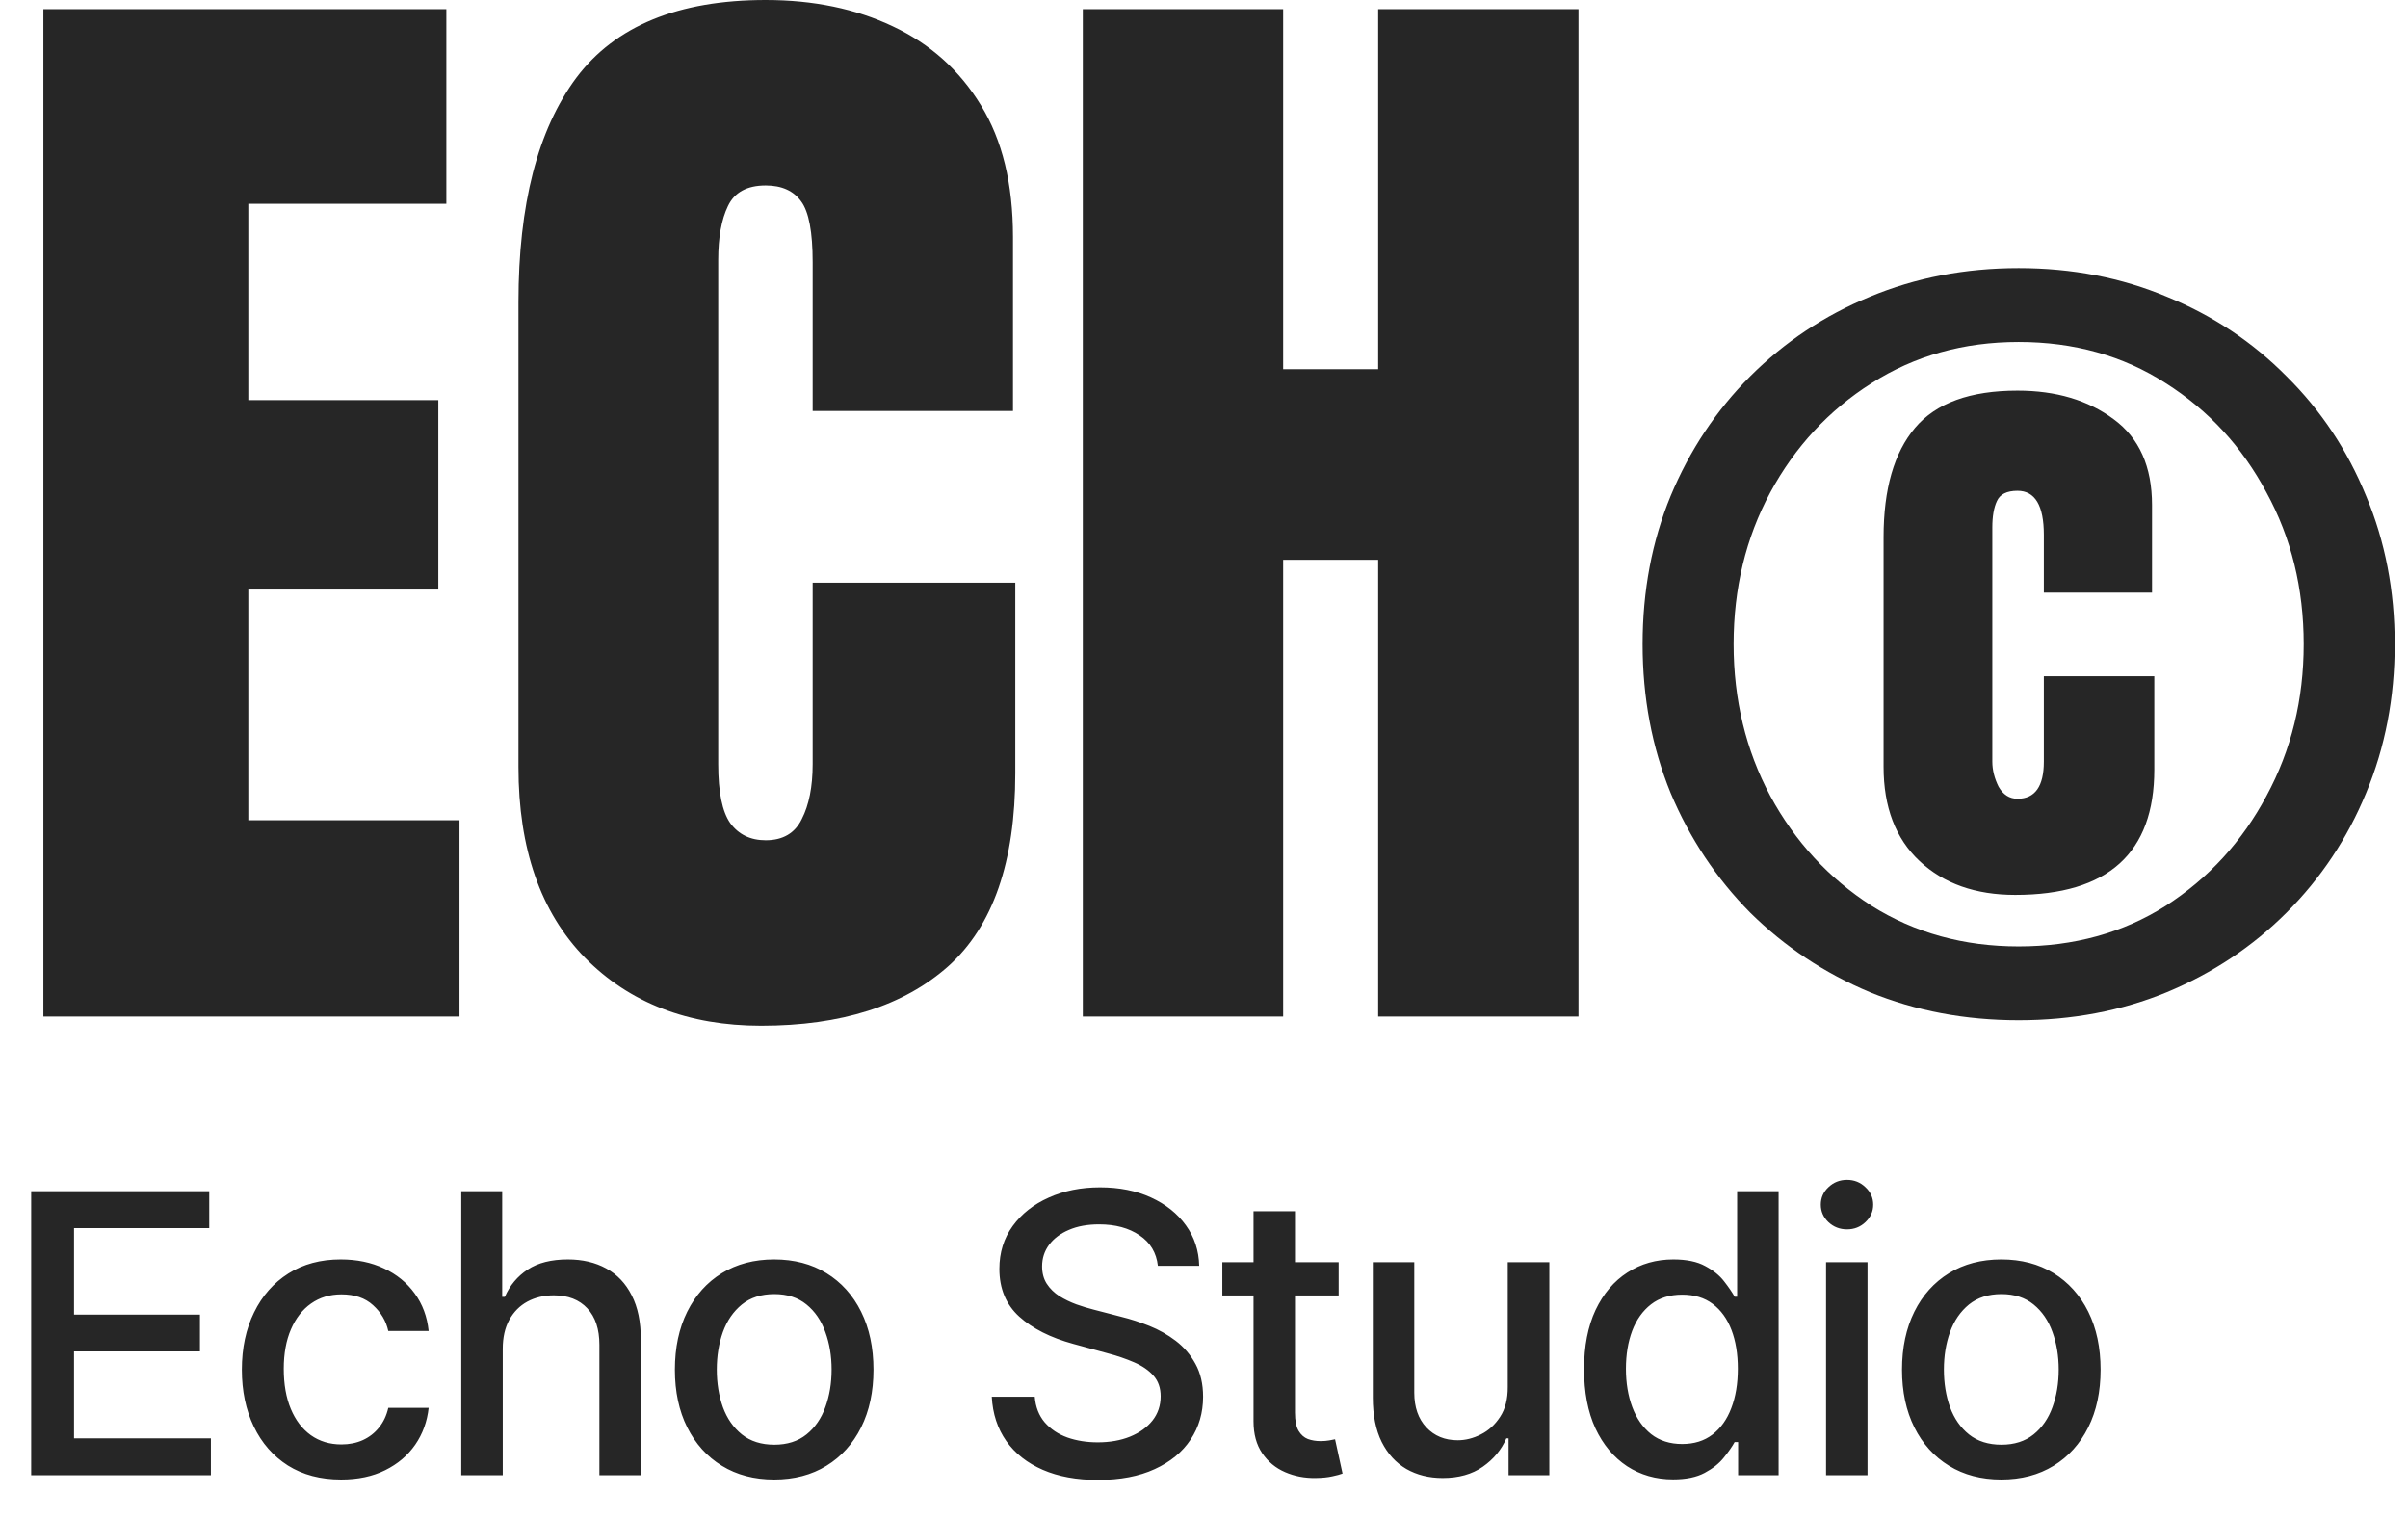
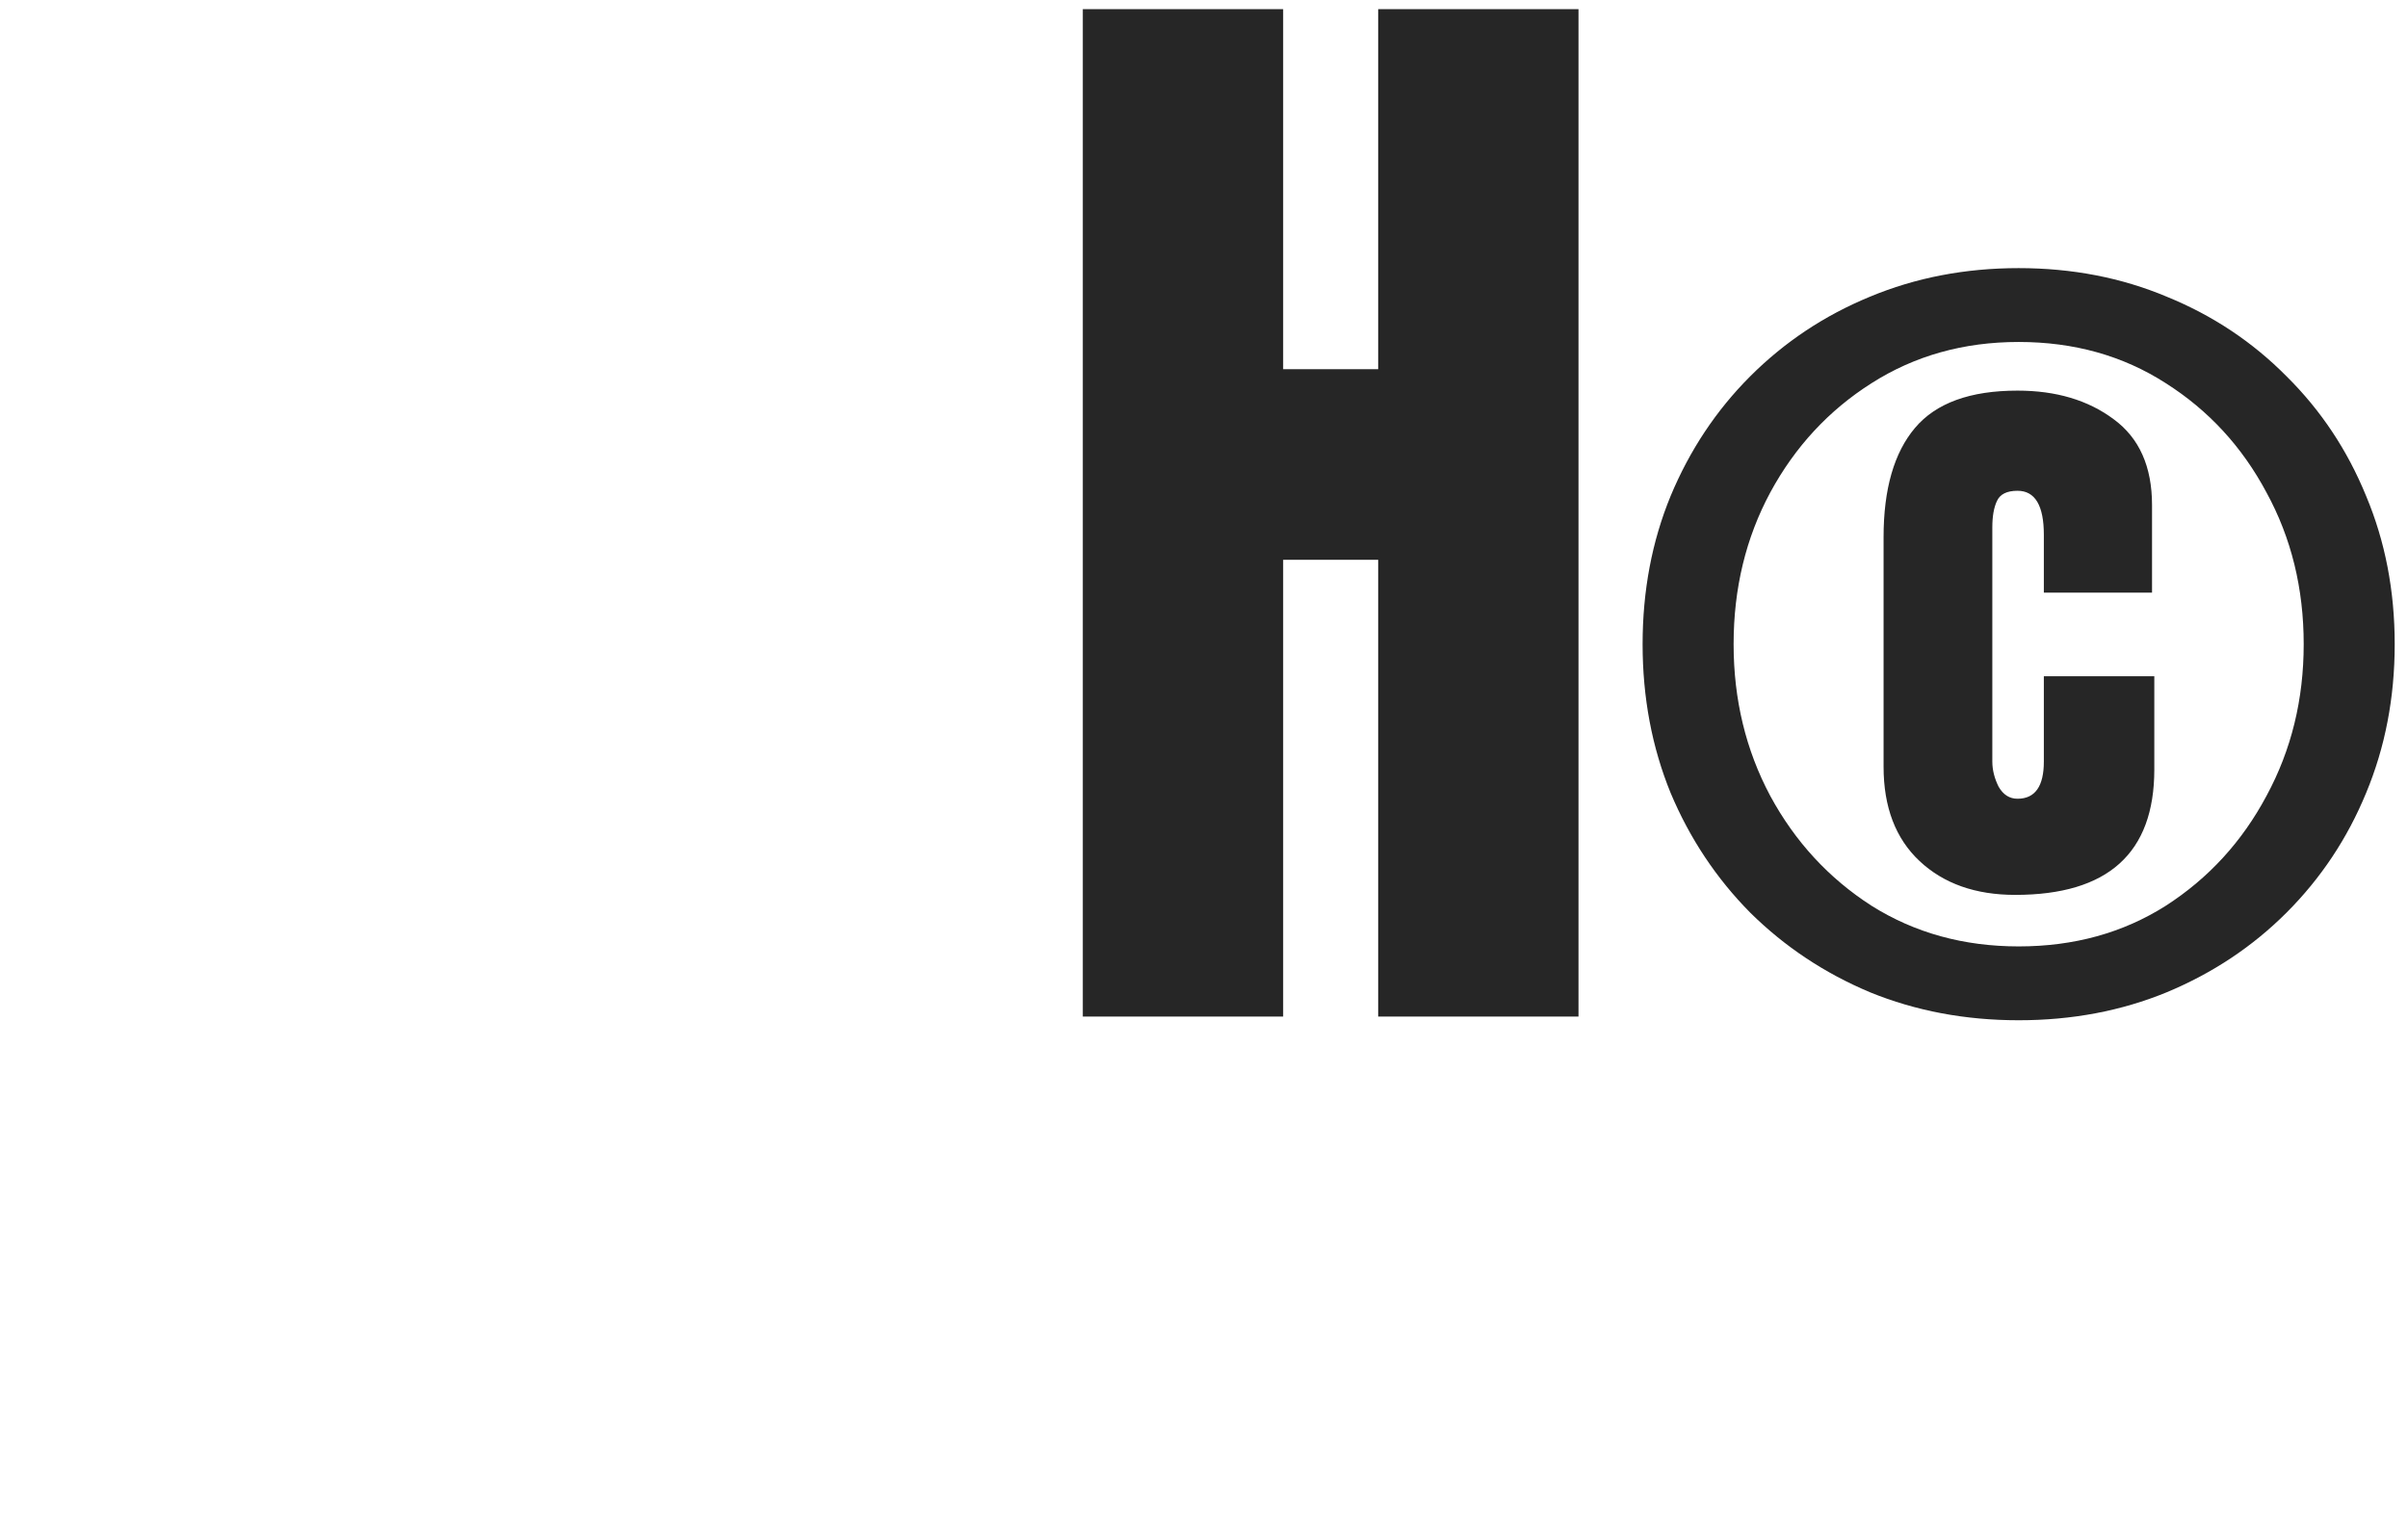
<svg xmlns="http://www.w3.org/2000/svg" width="111" height="70" viewBox="0 0 111 70" fill="none">
-   <path d="M1.438 68V54.909H9.646V56.609H3.413V60.598H9.217V62.292H3.413V66.3H9.722V68H1.438ZM15.726 68.198C14.776 68.198 13.958 67.983 13.272 67.553C12.59 67.118 12.066 66.519 11.699 65.756C11.333 64.994 11.149 64.12 11.149 63.136C11.149 62.139 11.337 61.258 11.712 60.496C12.087 59.729 12.615 59.13 13.297 58.7C13.979 58.269 14.782 58.054 15.707 58.054C16.453 58.054 17.117 58.193 17.701 58.469C18.285 58.742 18.756 59.126 19.114 59.62C19.476 60.114 19.691 60.692 19.759 61.352H17.899C17.797 60.892 17.563 60.496 17.196 60.163C16.834 59.831 16.348 59.665 15.739 59.665C15.206 59.665 14.74 59.805 14.339 60.087C13.943 60.364 13.634 60.76 13.412 61.276C13.191 61.787 13.08 62.392 13.08 63.091C13.08 63.807 13.188 64.425 13.406 64.945C13.623 65.465 13.93 65.867 14.326 66.153C14.727 66.438 15.198 66.581 15.739 66.581C16.101 66.581 16.429 66.515 16.723 66.383C17.022 66.246 17.271 66.053 17.471 65.801C17.676 65.55 17.819 65.247 17.899 64.894H19.759C19.691 65.528 19.485 66.095 19.14 66.594C18.794 67.092 18.332 67.484 17.752 67.77C17.177 68.055 16.502 68.198 15.726 68.198ZM23.175 62.17V68H21.263V54.909H23.149V59.78H23.27C23.501 59.251 23.852 58.832 24.325 58.521C24.798 58.209 25.416 58.054 26.179 58.054C26.852 58.054 27.44 58.193 27.943 58.469C28.45 58.746 28.842 59.16 29.119 59.709C29.401 60.255 29.541 60.937 29.541 61.755V68H27.63V61.985C27.63 61.265 27.445 60.707 27.074 60.31C26.703 59.91 26.187 59.709 25.527 59.709C25.075 59.709 24.67 59.805 24.312 59.997C23.959 60.189 23.68 60.47 23.475 60.841C23.275 61.207 23.175 61.651 23.175 62.17ZM35.687 68.198C34.767 68.198 33.964 67.987 33.277 67.565C32.591 67.144 32.059 66.553 31.679 65.795C31.3 65.036 31.11 64.15 31.11 63.136C31.11 62.117 31.3 61.227 31.679 60.464C32.059 59.701 32.591 59.109 33.277 58.687C33.964 58.265 34.767 58.054 35.687 58.054C36.608 58.054 37.411 58.265 38.097 58.687C38.783 59.109 39.316 59.701 39.695 60.464C40.074 61.227 40.264 62.117 40.264 63.136C40.264 64.15 40.074 65.036 39.695 65.795C39.316 66.553 38.783 67.144 38.097 67.565C37.411 67.987 36.608 68.198 35.687 68.198ZM35.694 66.594C36.29 66.594 36.785 66.436 37.176 66.121C37.569 65.805 37.858 65.386 38.046 64.862C38.238 64.337 38.334 63.76 38.334 63.129C38.334 62.503 38.238 61.928 38.046 61.403C37.858 60.875 37.569 60.451 37.176 60.131C36.785 59.812 36.29 59.652 35.694 59.652C35.093 59.652 34.594 59.812 34.198 60.131C33.806 60.451 33.514 60.875 33.322 61.403C33.135 61.928 33.041 62.503 33.041 63.129C33.041 63.76 33.135 64.337 33.322 64.862C33.514 65.386 33.806 65.805 34.198 66.121C34.594 66.436 35.093 66.594 35.694 66.594ZM53.374 58.348C53.306 57.743 53.025 57.274 52.531 56.942C52.036 56.605 51.414 56.437 50.664 56.437C50.127 56.437 49.663 56.522 49.27 56.693C48.879 56.859 48.574 57.089 48.356 57.383C48.143 57.673 48.037 58.003 48.037 58.374C48.037 58.685 48.109 58.953 48.254 59.179C48.403 59.405 48.597 59.594 48.836 59.748C49.079 59.897 49.339 60.023 49.616 60.125C49.893 60.223 50.159 60.304 50.415 60.368L51.693 60.7C52.111 60.803 52.539 60.941 52.978 61.116C53.417 61.291 53.824 61.521 54.199 61.806C54.574 62.092 54.876 62.445 55.106 62.867C55.341 63.289 55.458 63.794 55.458 64.382C55.458 65.124 55.266 65.782 54.883 66.357C54.504 66.933 53.952 67.386 53.227 67.719C52.507 68.051 51.636 68.217 50.613 68.217C49.633 68.217 48.785 68.062 48.069 67.751C47.353 67.44 46.792 66.999 46.388 66.428C45.983 65.852 45.759 65.171 45.717 64.382H47.698C47.736 64.855 47.89 65.249 48.158 65.565C48.431 65.876 48.778 66.108 49.2 66.261C49.626 66.41 50.093 66.485 50.6 66.485C51.158 66.485 51.655 66.398 52.089 66.223C52.528 66.044 52.873 65.797 53.125 65.481C53.376 65.162 53.502 64.789 53.502 64.363C53.502 63.975 53.391 63.658 53.17 63.41C52.952 63.163 52.656 62.959 52.281 62.797C51.91 62.635 51.491 62.492 51.022 62.369L49.475 61.947C48.427 61.661 47.596 61.242 46.982 60.688C46.373 60.133 46.068 59.401 46.068 58.489C46.068 57.734 46.273 57.076 46.682 56.514C47.091 55.951 47.645 55.514 48.344 55.203C49.042 54.888 49.831 54.73 50.709 54.73C51.595 54.73 52.377 54.886 53.055 55.197C53.736 55.508 54.273 55.936 54.665 56.481C55.057 57.023 55.262 57.645 55.279 58.348H53.374ZM61.708 58.182V59.716H56.345V58.182H61.708ZM57.783 55.83H59.694V65.117C59.694 65.488 59.75 65.767 59.861 65.954C59.971 66.138 60.114 66.263 60.289 66.332C60.468 66.396 60.662 66.428 60.871 66.428C61.024 66.428 61.158 66.417 61.273 66.396C61.388 66.374 61.478 66.357 61.542 66.344L61.887 67.923C61.776 67.966 61.618 68.008 61.414 68.051C61.209 68.098 60.954 68.124 60.647 68.128C60.144 68.136 59.675 68.047 59.241 67.859C58.806 67.672 58.454 67.382 58.186 66.99C57.917 66.598 57.783 66.106 57.783 65.513V55.83ZM69.502 63.928V58.182H71.419V68H69.54V66.3H69.438C69.212 66.824 68.85 67.261 68.351 67.61C67.857 67.955 67.241 68.128 66.504 68.128C65.873 68.128 65.315 67.989 64.829 67.712C64.347 67.431 63.968 67.016 63.691 66.466C63.419 65.916 63.282 65.237 63.282 64.427V58.182H65.193V64.197C65.193 64.866 65.379 65.398 65.749 65.795C66.12 66.191 66.602 66.389 67.194 66.389C67.552 66.389 67.908 66.3 68.261 66.121C68.62 65.942 68.916 65.671 69.15 65.309C69.389 64.947 69.506 64.487 69.502 63.928ZM77.123 68.192C76.33 68.192 75.623 67.989 75.001 67.585C74.383 67.175 73.897 66.594 73.543 65.84C73.194 65.081 73.019 64.171 73.019 63.11C73.019 62.049 73.196 61.141 73.549 60.387C73.907 59.633 74.397 59.055 75.02 58.655C75.642 58.254 76.347 58.054 77.135 58.054C77.745 58.054 78.235 58.156 78.606 58.361C78.981 58.561 79.27 58.795 79.475 59.064C79.684 59.332 79.846 59.569 79.961 59.773H80.076V54.909H81.987V68H80.121V66.472H79.961C79.846 66.681 79.68 66.92 79.462 67.188C79.249 67.457 78.955 67.691 78.58 67.891C78.205 68.092 77.719 68.192 77.123 68.192ZM77.544 66.562C78.094 66.562 78.559 66.417 78.938 66.127C79.322 65.833 79.611 65.426 79.807 64.906C80.008 64.386 80.108 63.781 80.108 63.091C80.108 62.409 80.01 61.812 79.814 61.301C79.618 60.79 79.33 60.391 78.951 60.106C78.572 59.82 78.103 59.678 77.544 59.678C76.969 59.678 76.49 59.827 76.106 60.125C75.723 60.423 75.433 60.83 75.237 61.346C75.045 61.861 74.949 62.443 74.949 63.091C74.949 63.747 75.047 64.337 75.243 64.862C75.439 65.386 75.729 65.801 76.113 66.108C76.501 66.41 76.978 66.562 77.544 66.562ZM84.175 68V58.182H86.086V68H84.175ZM85.14 56.667C84.808 56.667 84.522 56.556 84.284 56.334C84.049 56.109 83.932 55.84 83.932 55.529C83.932 55.214 84.049 54.945 84.284 54.724C84.522 54.498 84.808 54.385 85.14 54.385C85.472 54.385 85.756 54.498 85.99 54.724C86.229 54.945 86.348 55.214 86.348 55.529C86.348 55.84 86.229 56.109 85.99 56.334C85.756 56.556 85.472 56.667 85.14 56.667ZM92.253 68.198C91.332 68.198 90.529 67.987 89.843 67.565C89.157 67.144 88.624 66.553 88.245 65.795C87.866 65.036 87.676 64.15 87.676 63.136C87.676 62.117 87.866 61.227 88.245 60.464C88.624 59.701 89.157 59.109 89.843 58.687C90.529 58.265 91.332 58.054 92.253 58.054C93.173 58.054 93.977 58.265 94.663 58.687C95.349 59.109 95.881 59.701 96.261 60.464C96.64 61.227 96.83 62.117 96.83 63.136C96.83 64.15 96.64 65.036 96.261 65.795C95.881 66.553 95.349 67.144 94.663 67.565C93.977 67.987 93.173 68.198 92.253 68.198ZM92.259 66.594C92.856 66.594 93.35 66.436 93.742 66.121C94.134 65.805 94.424 65.386 94.612 64.862C94.803 64.337 94.899 63.76 94.899 63.129C94.899 62.503 94.803 61.928 94.612 61.403C94.424 60.875 94.134 60.451 93.742 60.131C93.35 59.812 92.856 59.652 92.259 59.652C91.658 59.652 91.16 59.812 90.763 60.131C90.371 60.451 90.08 60.875 89.888 61.403C89.7 61.928 89.607 62.503 89.607 63.129C89.607 63.76 89.7 64.337 89.888 64.862C90.08 65.386 90.371 65.805 90.763 66.121C91.16 66.436 91.658 66.594 92.259 66.594Z" fill="#262626" />
  <path d="M93.053 47.029C90.59 47.029 88.304 46.598 86.193 45.736C84.1 44.856 82.262 43.634 80.678 42.068C79.113 40.485 77.891 38.647 77.011 36.554C76.149 34.443 75.718 32.157 75.718 29.694C75.718 27.231 76.149 24.954 77.011 22.86C77.891 20.75 79.113 18.912 80.678 17.346C82.262 15.763 84.1 14.54 86.193 13.679C88.304 12.799 90.59 12.359 93.053 12.359C95.515 12.359 97.793 12.799 99.886 13.679C101.997 14.54 103.835 15.763 105.401 17.346C106.984 18.912 108.206 20.75 109.068 22.86C109.948 24.954 110.387 27.231 110.387 29.694C110.387 32.157 109.948 34.443 109.068 36.554C108.206 38.647 106.984 40.485 105.401 42.068C103.835 43.634 101.997 44.856 99.886 45.736C97.793 46.598 95.515 47.029 93.053 47.029ZM93.053 43.625C95.603 43.625 97.864 43.001 99.834 41.752C101.804 40.485 103.352 38.797 104.477 36.686C105.621 34.575 106.192 32.245 106.192 29.694C106.192 27.126 105.621 24.795 104.477 22.702C103.352 20.591 101.804 18.912 99.834 17.663C97.864 16.396 95.603 15.763 93.053 15.763C90.52 15.763 88.26 16.396 86.272 17.663C84.302 18.912 82.745 20.591 81.602 22.702C80.476 24.795 79.913 27.126 79.913 29.694C79.913 32.245 80.476 34.575 81.602 36.686C82.745 38.797 84.302 40.485 86.272 41.752C88.26 43.001 90.52 43.625 93.053 43.625ZM92.895 41.25C91.065 41.25 89.597 40.731 88.488 39.694C87.38 38.656 86.826 37.205 86.826 35.34V24.76C86.826 22.544 87.31 20.864 88.277 19.721C89.245 18.577 90.819 18.006 93 18.006C94.777 18.006 96.254 18.445 97.433 19.325C98.611 20.187 99.201 21.506 99.201 23.283V27.319H94.214V24.654C94.214 23.3 93.809 22.623 93 22.623C92.508 22.623 92.191 22.781 92.05 23.098C91.909 23.397 91.839 23.801 91.839 24.311V35.103C91.839 35.49 91.936 35.877 92.129 36.264C92.341 36.633 92.631 36.818 93 36.818C93.809 36.818 94.214 36.246 94.214 35.103V31.172H99.306V35.472C99.306 39.324 97.169 41.25 92.895 41.25Z" fill="#262626" />
  <path d="M49.914 46.859V0.422H59.149V17.018H63.529V0.422H72.763V46.859H63.529V25.804H59.149V46.859H49.914Z" fill="#262626" />
-   <path d="M35.086 47.281C31.726 47.281 29.017 46.234 26.959 44.141C24.919 42.048 23.899 39.119 23.899 35.355V13.931C23.899 9.428 24.787 5.98 26.564 3.588C28.358 1.196 31.269 0 35.297 0C37.496 0 39.448 0.405 41.154 1.214C42.878 2.023 44.233 3.236 45.218 4.855C46.203 6.455 46.695 8.478 46.695 10.923V18.944H37.461V12.084C37.461 10.694 37.285 9.762 36.933 9.287C36.581 8.795 36.036 8.549 35.297 8.549C34.435 8.549 33.855 8.865 33.556 9.498C33.257 10.114 33.107 10.941 33.107 11.979V35.223C33.107 36.507 33.292 37.413 33.661 37.941C34.048 38.469 34.593 38.732 35.297 38.732C36.089 38.732 36.643 38.407 36.959 37.756C37.294 37.105 37.461 36.261 37.461 35.223V26.859H46.801V35.645C46.801 39.726 45.772 42.69 43.714 44.537C41.656 46.366 38.78 47.281 35.086 47.281Z" fill="#262626" />
-   <path d="M2 46.859V0.422H20.575V9.393H11.446V18.443H20.205V27.176H11.446V37.809H21.181V46.859H2Z" fill="#262626" />
</svg>